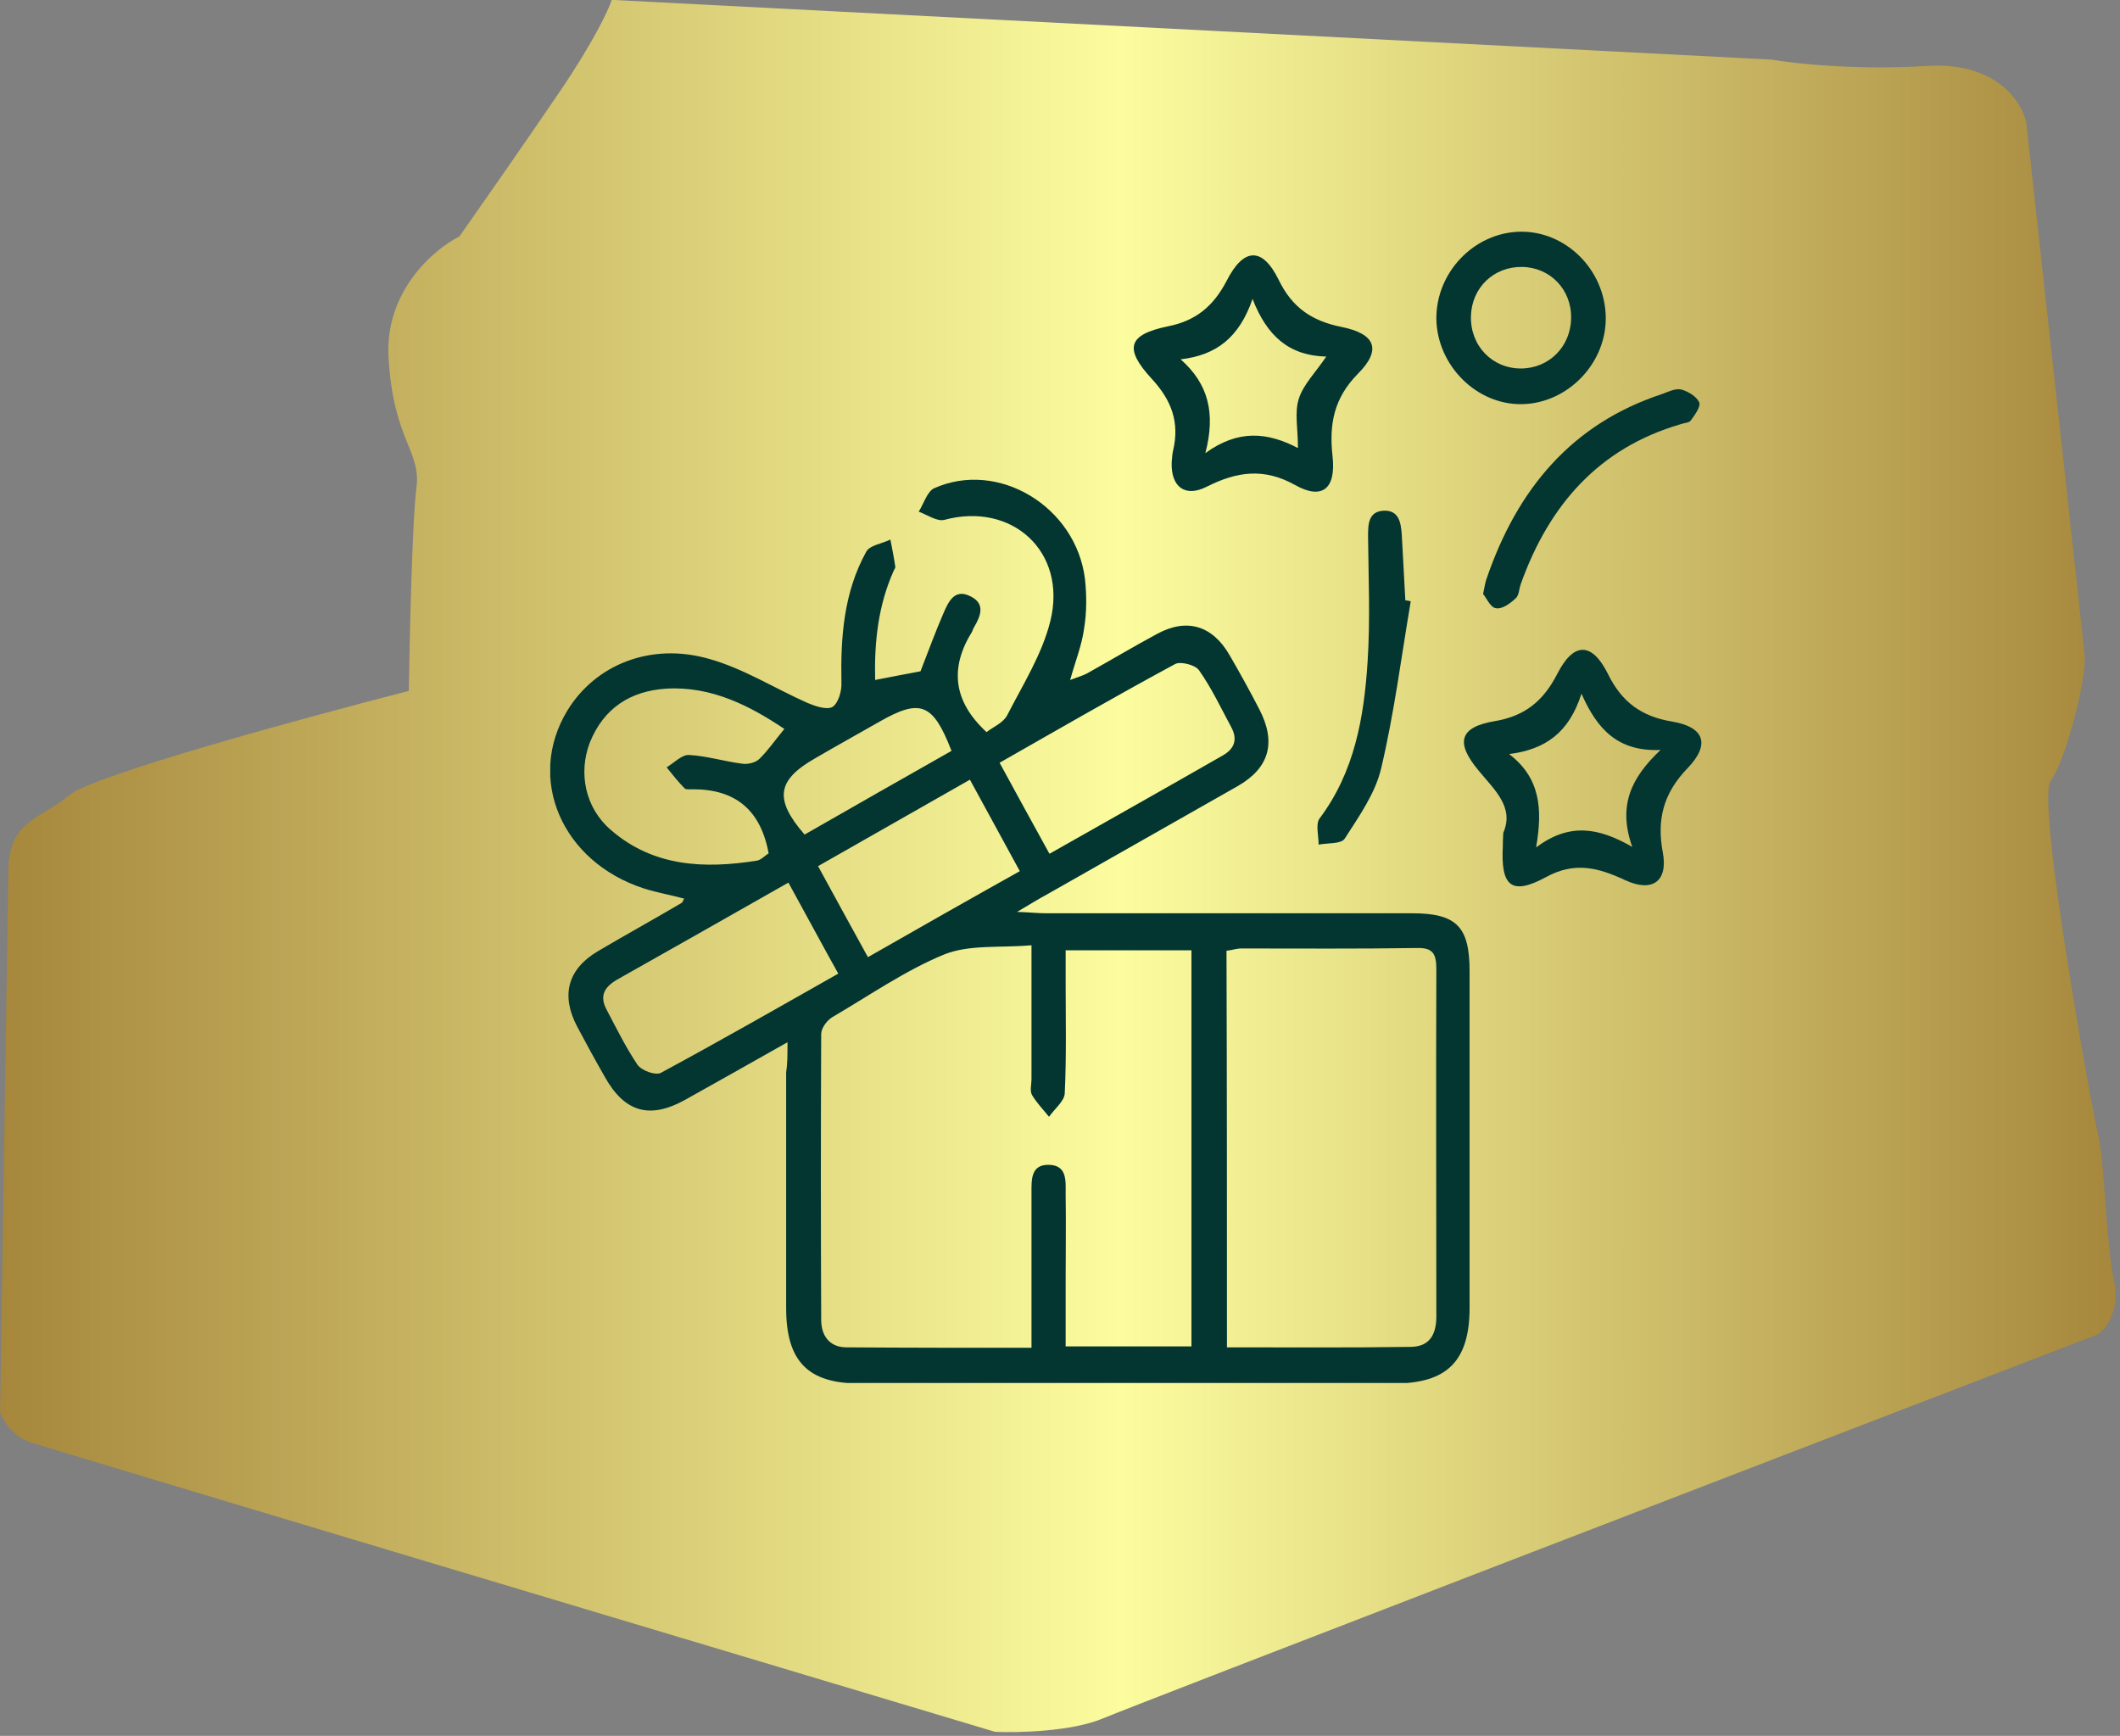
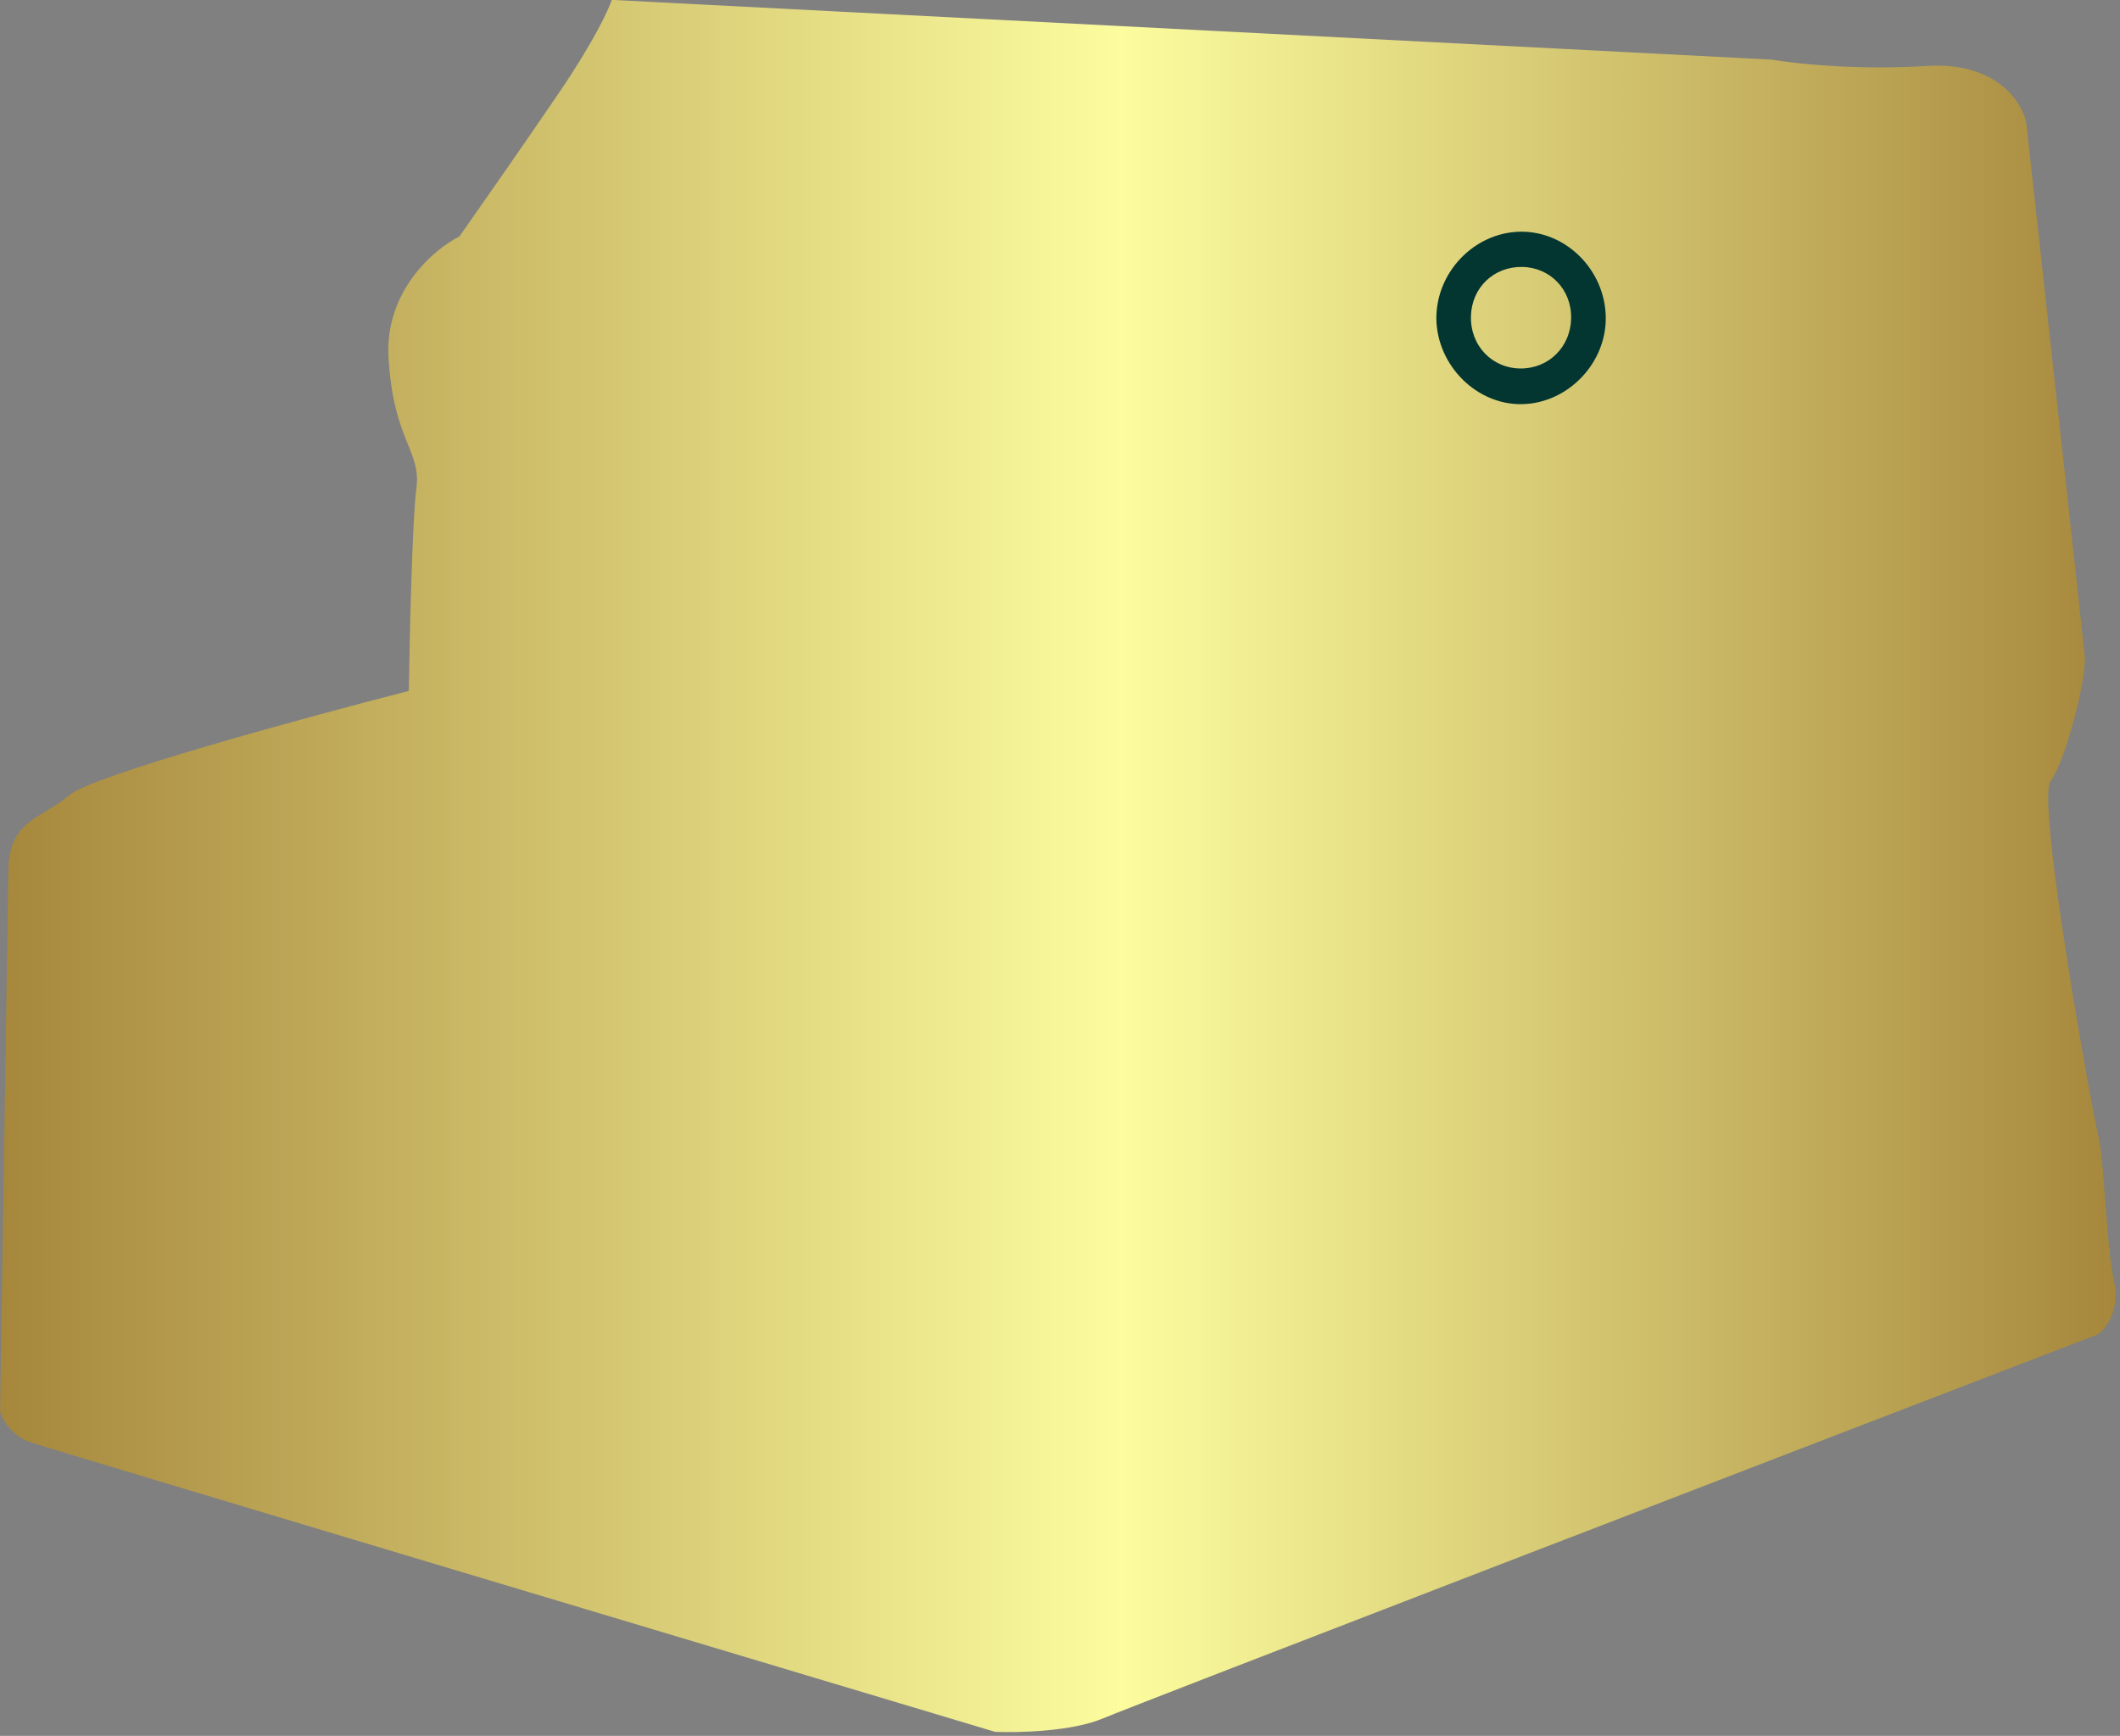
<svg xmlns="http://www.w3.org/2000/svg" fill="none" viewBox="0 0 160 131" height="131" width="160">
  <rect x="0" y="0" width="160" height="131" fill="#808080" stroke="none" />
  <path fill="url(#paint0_linear_142_589)" d="M0.007 106.569L0.629 65.682C0.687 61.841 3.09 61.832 5.256 59.991C6.989 58.518 23.043 54.143 30.853 52.14C30.916 48 31.12 39.148 31.426 36.855C31.808 33.989 29.706 33.32 29.324 27.015C29.018 21.971 32.763 18.799 34.674 17.843C36.107 15.805 39.623 10.774 42.221 6.953C44.82 3.131 45.938 0.72 46.172 -0.008L133.728 4.501C135.437 4.799 140.168 5.312 145.415 4.978C150.662 4.644 152.61 7.695 152.928 9.261C154.334 22.034 157.181 47.944 157.328 49.411C157.511 51.245 155.861 57.478 154.761 58.944C153.661 60.411 157.916 83.994 158.362 85.705C158.809 87.416 158.943 93.917 159.542 96.654C160.021 98.844 158.955 100.254 158.362 100.684C134.308 109.933 85.611 128.678 83.255 129.675C80.899 130.672 76.837 130.77 75.1 130.694C51.391 123.596 3.631 109.288 2.272 108.834C0.913 108.381 0.196 107.136 0.007 106.569Z" />
  <g clip-path="url(#clip0_142_589)">
-     <path fill="#033631" d="M59.434 78.653C56.619 80.241 54.178 81.622 51.702 83.002C49.023 84.487 47.124 83.934 45.632 81.242C44.92 79.999 44.241 78.757 43.563 77.48C42.308 75.098 42.851 73.13 45.123 71.784C47.226 70.541 49.362 69.368 51.465 68.125C51.498 68.09 51.532 68.021 51.634 67.814C50.617 67.538 49.599 67.365 48.616 67.055C42.41 65.053 39.697 58.77 42.817 53.627C44.92 50.175 49.091 48.449 53.533 49.727C56.111 50.452 58.45 51.936 60.926 53.04C61.503 53.282 62.384 53.593 62.825 53.351C63.266 53.075 63.537 52.143 63.504 51.522C63.436 48.104 63.673 44.721 65.369 41.649C65.64 41.132 66.59 41.028 67.2 40.717C67.335 41.408 67.471 42.098 67.573 42.788C67.573 42.892 67.471 42.995 67.437 43.099C66.284 45.688 65.979 48.415 66.047 51.314C67.268 51.073 68.387 50.866 69.472 50.659C70.049 49.174 70.591 47.69 71.235 46.206C71.609 45.343 72.083 44.411 73.236 44.998C74.389 45.55 74.016 46.482 73.508 47.345C73.44 47.448 73.406 47.552 73.372 47.656C71.676 50.382 71.914 52.902 74.457 55.249C74.932 54.87 75.712 54.559 76.017 53.972C77.204 51.66 78.662 49.347 79.273 46.861C80.561 41.615 76.356 37.852 71.269 39.233C70.727 39.371 69.981 38.853 69.336 38.612C69.709 38.025 69.981 37.093 70.489 36.851C75.339 34.676 81.206 38.232 81.884 43.686C82.019 44.928 82.019 46.24 81.816 47.448C81.647 48.691 81.172 49.865 80.765 51.314C81.307 51.107 81.68 51.004 82.019 50.831C83.817 49.83 85.546 48.795 87.344 47.828C89.582 46.62 91.515 47.207 92.804 49.45C93.584 50.797 94.33 52.143 95.042 53.524C96.331 56.009 95.822 57.942 93.414 59.323C88.632 62.05 83.851 64.742 79.069 67.469C78.425 67.814 77.814 68.194 76.763 68.815C77.747 68.85 78.323 68.919 78.9 68.919C88.124 68.919 97.314 68.919 106.538 68.919C109.929 68.919 110.913 69.92 110.913 73.303C110.913 81.76 110.913 90.217 110.913 98.674C110.913 102.712 109.217 104.404 105.215 104.404C91.752 104.404 78.323 104.404 64.86 104.404C60.96 104.404 59.332 102.712 59.332 98.708C59.332 92.771 59.332 86.868 59.332 80.931C59.434 80.275 59.434 79.654 59.434 78.653ZM77.848 71.335C75.475 71.542 73.168 71.266 71.269 72.025C68.319 73.234 65.606 75.132 62.825 76.755C62.418 76.996 61.977 77.583 61.977 78.032C61.944 85.212 61.944 92.426 61.977 99.606C61.977 100.779 62.588 101.642 63.809 101.677C68.421 101.711 73.033 101.711 77.848 101.711C77.848 101.021 77.848 100.434 77.848 99.882C77.848 96.603 77.848 93.323 77.848 90.044C77.848 89.043 77.781 87.87 79.171 87.904C80.561 87.939 80.426 89.147 80.426 90.113C80.46 92.357 80.426 94.601 80.426 96.844C80.426 98.432 80.426 100.02 80.426 101.608C83.749 101.608 86.835 101.608 89.921 101.608C89.921 91.563 89.921 81.622 89.921 71.715C86.733 71.715 83.647 71.715 80.426 71.715C80.426 72.578 80.426 73.337 80.426 74.062C80.426 76.893 80.493 79.689 80.358 82.519C80.324 83.106 79.578 83.693 79.171 84.28C78.73 83.727 78.221 83.21 77.882 82.623C77.713 82.312 77.848 81.829 77.848 81.449C77.848 78.17 77.848 74.96 77.848 71.335ZM92.6 101.677C97.348 101.677 101.926 101.711 106.504 101.642C108.03 101.608 108.437 100.538 108.403 99.157C108.403 90.493 108.369 81.794 108.403 73.13C108.403 71.957 108.132 71.508 106.911 71.542C102.502 71.611 98.094 71.577 93.685 71.577C93.312 71.577 92.939 71.715 92.566 71.749C92.6 81.725 92.6 91.597 92.6 101.677ZM59.197 55.008C56.619 53.282 53.703 51.763 50.278 51.97C47.599 52.143 45.564 53.42 44.513 56.044C43.631 58.356 44.173 60.98 46.106 62.636C49.328 65.433 53.194 65.571 57.128 64.949C57.467 64.88 57.772 64.535 58.01 64.397C57.399 61.083 55.466 59.564 52.312 59.564C52.075 59.564 51.77 59.599 51.668 59.495C51.193 59.012 50.752 58.46 50.312 57.907C50.888 57.562 51.465 56.941 52.007 56.975C53.33 57.044 54.652 57.459 56.009 57.631C56.416 57.7 56.992 57.562 57.297 57.286C57.942 56.665 58.484 55.871 59.197 55.008ZM59.502 66.606C55.059 69.126 50.82 71.542 46.581 73.924C45.632 74.476 45.225 75.132 45.767 76.168C46.513 77.583 47.226 79.033 48.107 80.344C48.413 80.793 49.464 81.173 49.871 80.966C54.347 78.549 58.756 76.03 63.266 73.475C61.977 71.163 60.791 68.953 59.502 66.606ZM79.205 64.431C83.647 61.912 87.954 59.495 92.227 57.044C93.109 56.561 93.448 55.871 92.939 54.904C92.159 53.455 91.447 51.936 90.498 50.59C90.226 50.175 89.107 49.899 88.7 50.106C84.292 52.488 79.917 55.008 75.441 57.562C76.695 59.875 77.916 62.084 79.205 64.431ZM73.202 58.84C69.336 61.049 65.606 63.154 61.74 65.364C62.995 67.676 64.216 69.885 65.504 72.233C69.37 70.023 73.135 67.883 76.967 65.743C75.678 63.361 74.491 61.221 73.202 58.84ZM71.812 56.665C70.421 53.075 69.472 52.695 66.386 54.456C64.758 55.388 63.13 56.285 61.536 57.217C58.62 58.874 58.417 60.324 60.723 62.982C64.385 60.876 68.048 58.805 71.812 56.665Z" />
-     <path fill="#033631" d="M88.429 34.883C88.463 34.607 88.463 34.297 88.531 34.02C89.04 31.88 88.429 30.223 86.937 28.601C84.8 26.288 85.14 25.253 88.124 24.631C90.226 24.217 91.549 23.147 92.566 21.214C93.855 18.66 95.279 18.625 96.5 21.11C97.517 23.216 99.01 24.217 101.214 24.666C103.825 25.184 104.3 26.392 102.469 28.221C100.671 30.051 100.298 32.018 100.57 34.435C100.841 36.885 99.79 37.748 97.755 36.609C95.415 35.297 93.38 35.574 91.108 36.713C89.446 37.576 88.361 36.747 88.429 34.883ZM89.107 27.117C91.21 28.981 91.752 31.19 90.972 34.193C93.448 32.398 95.652 32.605 97.958 33.813C97.958 32.329 97.687 31.121 98.026 30.085C98.365 29.015 99.281 28.118 100.095 26.91C97.28 26.84 95.618 25.356 94.533 22.56C93.516 25.494 91.786 26.806 89.107 27.117Z" />
-     <path fill="#033631" d="M113.456 62.843C114.304 60.91 112.778 59.598 111.591 58.149C109.828 56.043 110.133 54.869 112.812 54.421C115.084 54.041 116.475 52.902 117.526 50.865C118.747 48.449 120.137 48.414 121.358 50.865C122.409 53.005 123.901 54.075 126.207 54.455C128.649 54.869 129.09 56.181 127.36 57.976C125.563 59.84 125.02 61.808 125.495 64.327C125.902 66.502 124.715 67.365 122.68 66.433C120.68 65.501 118.882 64.983 116.678 66.192C114.067 67.607 113.253 66.882 113.422 63.844C113.422 63.603 113.422 63.361 113.456 62.843ZM113.897 56.906C116.237 58.701 116.441 61.014 115.932 63.948C118.441 62.084 120.612 62.429 123.189 63.913C122.104 60.841 123.054 58.736 125.326 56.595C122.104 56.733 120.544 55.042 119.357 52.349C118.408 55.318 116.61 56.561 113.897 56.906Z" />
    <path fill="#033631" d="M114.711 17.486C118.17 17.417 121.121 20.351 121.189 23.907C121.256 27.393 118.34 30.43 114.881 30.5C111.456 30.569 108.471 27.6 108.404 24.079C108.37 20.558 111.252 17.555 114.711 17.486ZM118.577 24.01C118.611 21.835 116.983 20.178 114.881 20.144C112.744 20.11 111.083 21.697 111.015 23.837C110.947 26.081 112.609 27.807 114.779 27.807C116.916 27.807 118.543 26.15 118.577 24.01Z" />
-     <path fill="#033631" d="M106.471 45.377C105.758 49.588 105.216 53.868 104.232 58.011C103.792 59.875 102.571 61.6 101.486 63.292C101.214 63.706 100.197 63.603 99.519 63.741C99.519 63.085 99.281 62.187 99.586 61.773C102.232 58.252 102.944 54.145 103.215 49.933C103.419 46.792 103.283 43.616 103.249 40.475C103.249 39.543 103.283 38.611 104.402 38.542C105.555 38.473 105.725 39.405 105.792 40.303C105.894 41.959 105.962 43.616 106.064 45.308C106.199 45.308 106.335 45.342 106.471 45.377Z" />
-     <path fill="#033631" d="M111.931 44.825C112.066 44.204 112.1 43.893 112.202 43.651C114.508 36.92 118.611 31.984 125.428 29.74C125.902 29.568 126.445 29.292 126.886 29.395C127.395 29.533 128.039 29.913 128.242 30.362C128.378 30.672 127.903 31.328 127.598 31.742C127.462 31.915 127.089 31.915 126.818 32.019C120.68 33.813 116.916 38.094 114.779 44.066C114.644 44.445 114.644 44.963 114.372 45.17C113.965 45.55 113.355 45.999 112.88 45.895C112.473 45.826 112.168 45.101 111.931 44.825Z" />
  </g>
  <defs>
    <linearGradient gradientUnits="userSpaceOnUse" y2="65.353" x2="0.007" y1="65.353" x1="159.662" id="paint0_linear_142_589">
      <stop stop-color="#A6873C" />
      <stop stop-color="#FCFD9F" offset="0.47" />
      <stop stop-color="#A6873C" offset="1" />
    </linearGradient>
    <clipPath id="clip0_142_589">
      <rect transform="translate(41.528 17.486)" fill="white" height="86.883" width="86.883" />
    </clipPath>
  </defs>
</svg>